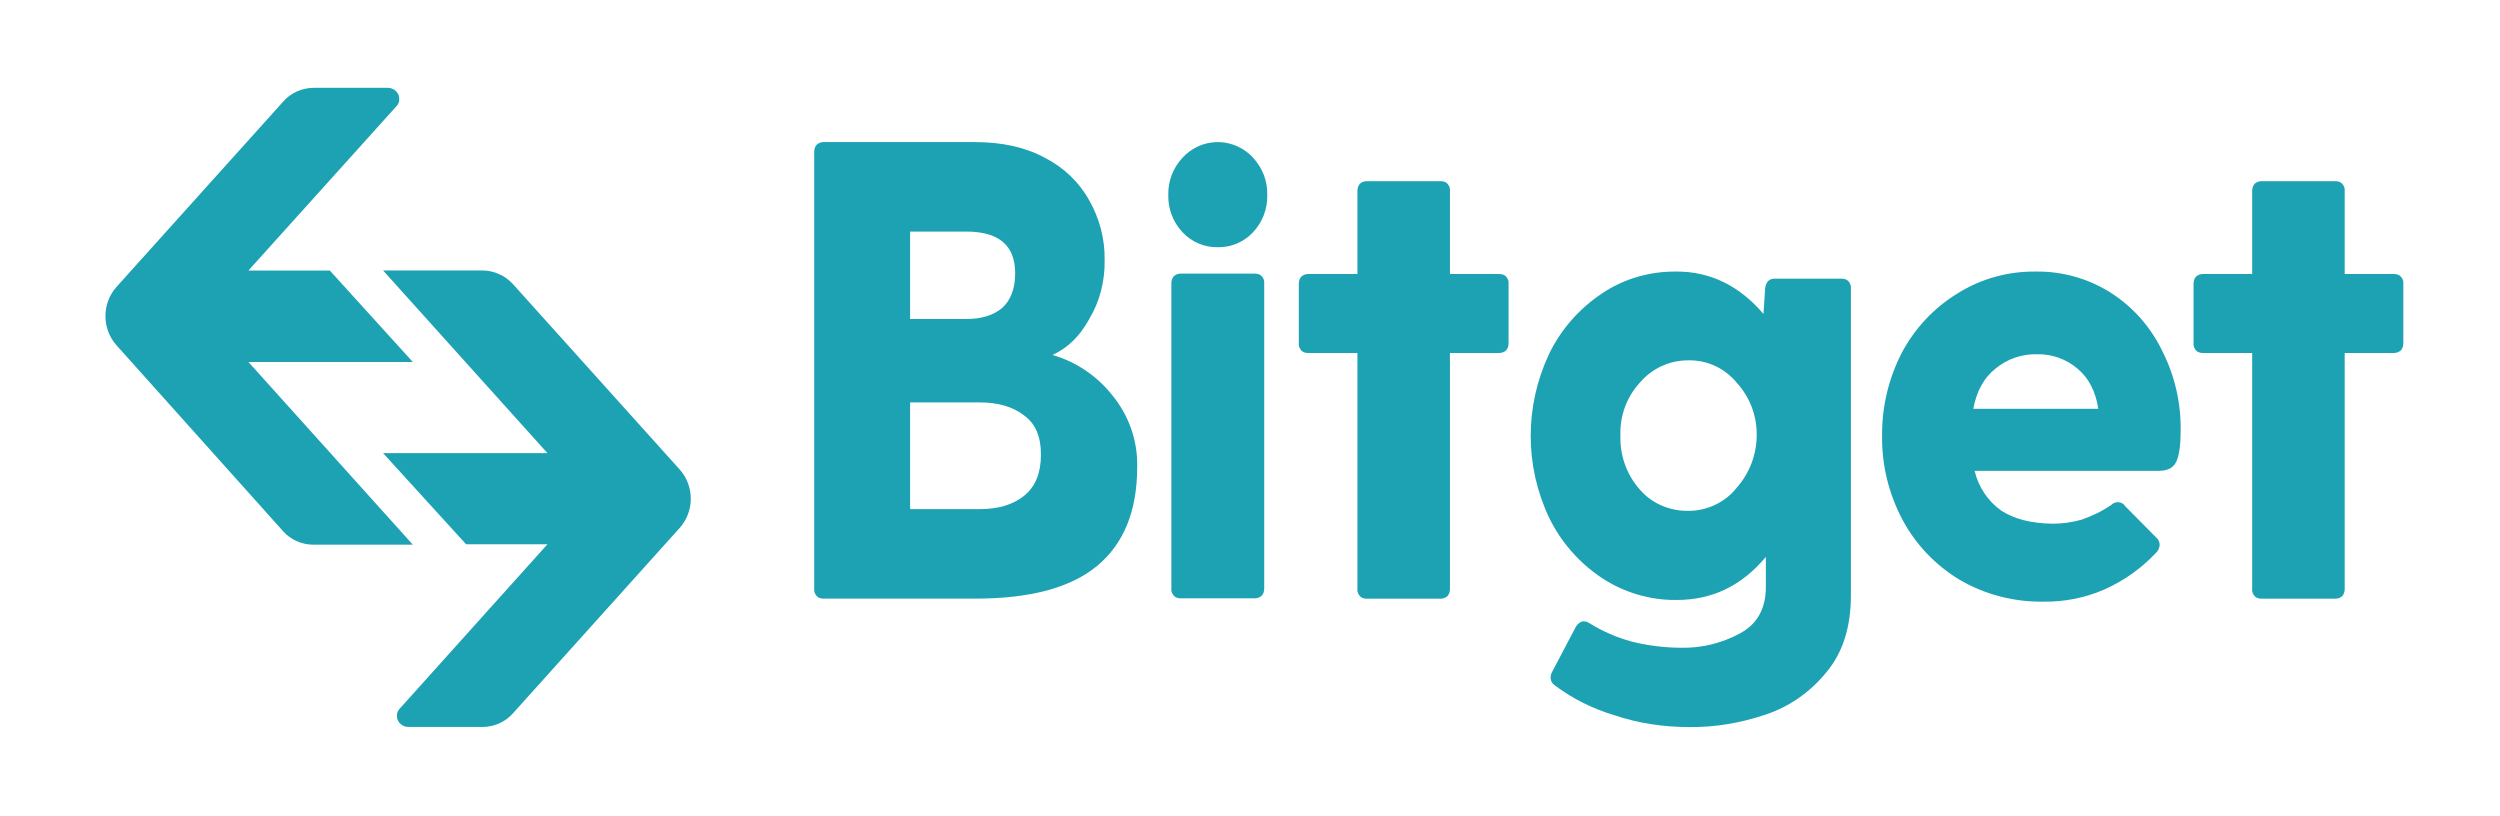
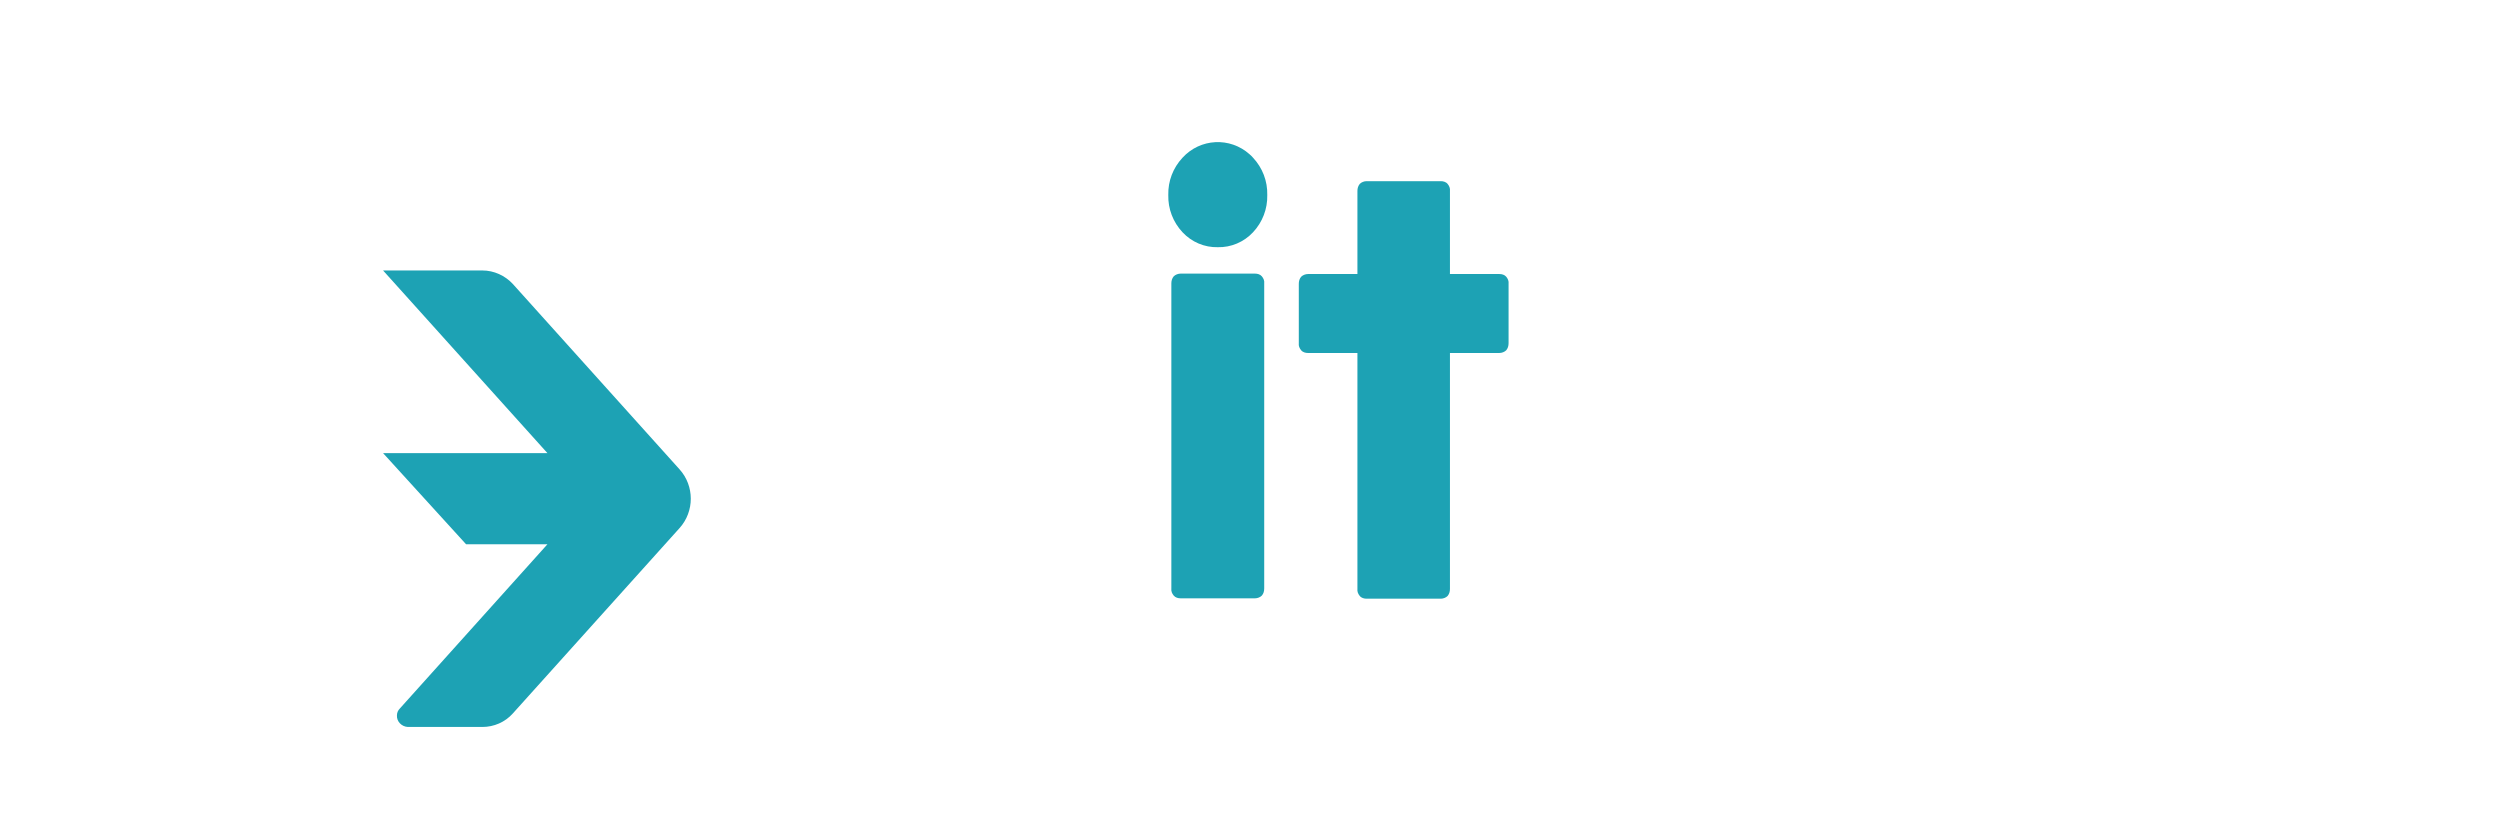
<svg xmlns="http://www.w3.org/2000/svg" width="98" height="32" viewBox="0 0 98 32" fill="none">
-   <path d="M93.852 10.742C93.945 10.742 94.051 10.768 94.118 10.848C94.184 10.928 94.224 11.021 94.211 11.127V13.452C94.211 13.558 94.184 13.651 94.118 13.731C94.051 13.797 93.945 13.837 93.852 13.837H91.912V23.084C91.912 23.19 91.886 23.283 91.819 23.363C91.753 23.43 91.647 23.469 91.554 23.469H88.644C88.551 23.469 88.445 23.443 88.378 23.363C88.312 23.283 88.272 23.19 88.285 23.084V13.837H86.346C86.253 13.837 86.146 13.811 86.08 13.731C86.013 13.651 85.974 13.558 85.987 13.452V11.127C85.987 11.021 86.013 10.928 86.08 10.848C86.146 10.782 86.253 10.742 86.346 10.742H88.285V7.487C88.285 7.381 88.312 7.288 88.378 7.208C88.445 7.141 88.551 7.102 88.644 7.102H91.554C91.647 7.102 91.753 7.128 91.819 7.208C91.886 7.288 91.926 7.381 91.912 7.487V10.742H93.852Z" fill="#1DA2B4" />
-   <path d="M85.482 16.876C85.482 17.434 85.429 17.846 85.31 18.098C85.19 18.351 84.964 18.457 84.606 18.457H77.405C77.551 19.081 77.923 19.639 78.441 20.011C78.972 20.357 79.637 20.516 80.46 20.529C80.846 20.529 81.231 20.476 81.603 20.37C82.015 20.224 82.413 20.038 82.772 19.785C82.905 19.653 83.131 19.653 83.264 19.785C83.277 19.799 83.29 19.825 83.304 19.839L84.566 21.114C84.632 21.18 84.659 21.273 84.659 21.366C84.645 21.486 84.606 21.592 84.513 21.672C83.941 22.283 83.264 22.761 82.493 23.107C81.736 23.439 80.912 23.598 80.088 23.585C78.933 23.598 77.803 23.306 76.807 22.722C75.864 22.15 75.093 21.34 74.575 20.37C74.043 19.36 73.764 18.244 73.778 17.102C73.764 15.959 74.03 14.843 74.548 13.834C75.053 12.877 75.811 12.066 76.727 11.508C77.644 10.924 78.72 10.632 79.809 10.645C80.859 10.632 81.882 10.924 82.772 11.495C83.636 12.053 84.327 12.85 84.765 13.767C85.257 14.737 85.496 15.8 85.482 16.876ZM79.849 13.887C79.251 13.873 78.68 14.073 78.228 14.445C77.777 14.803 77.484 15.322 77.352 16.026H82.254C82.148 15.335 81.869 14.803 81.43 14.445C80.992 14.073 80.434 13.873 79.849 13.887Z" fill="#1DA2B4" />
-   <path d="M72.197 10.924C72.29 10.924 72.396 10.95 72.463 11.03C72.529 11.11 72.569 11.203 72.555 11.309V23.346C72.555 24.582 72.237 25.591 71.586 26.362C70.961 27.132 70.124 27.717 69.181 28.023C68.224 28.341 67.228 28.514 66.218 28.501C65.222 28.501 64.225 28.355 63.282 28.036C62.432 27.783 61.635 27.385 60.931 26.853C60.838 26.787 60.784 26.681 60.784 26.574C60.784 26.495 60.798 26.415 60.838 26.349L61.781 24.555C61.874 24.422 61.98 24.356 62.073 24.356C62.14 24.356 62.206 24.369 62.272 24.409C62.804 24.741 63.375 24.993 63.973 25.153C64.611 25.312 65.275 25.392 65.939 25.392C66.723 25.405 67.507 25.206 68.198 24.834C68.875 24.475 69.221 23.864 69.221 23.014V21.831C68.278 22.961 67.122 23.519 65.727 23.519C64.677 23.532 63.654 23.226 62.791 22.655C61.914 22.071 61.196 21.26 60.731 20.304C59.761 18.271 59.761 15.906 60.731 13.86C61.196 12.903 61.914 12.093 62.791 11.508C63.654 10.924 64.677 10.632 65.727 10.645C67.055 10.645 68.184 11.203 69.128 12.306L69.194 11.309C69.221 11.057 69.354 10.924 69.553 10.924H72.197ZM66.192 20.025C66.922 20.025 67.626 19.692 68.078 19.121C68.583 18.55 68.862 17.819 68.862 17.062C68.875 16.305 68.596 15.574 68.091 15.016C67.626 14.445 66.936 14.113 66.205 14.126C65.474 14.113 64.77 14.431 64.292 14.989C63.774 15.547 63.495 16.291 63.521 17.062C63.495 17.846 63.76 18.603 64.279 19.188C64.743 19.732 65.448 20.038 66.192 20.025Z" fill="#1DA2B4" />
  <path d="M58.778 10.742C58.871 10.742 58.977 10.768 59.044 10.848C59.11 10.928 59.15 11.021 59.136 11.127V13.452C59.136 13.558 59.11 13.651 59.044 13.731C58.977 13.797 58.871 13.837 58.778 13.837H56.838V23.084C56.838 23.19 56.812 23.283 56.745 23.363C56.679 23.43 56.572 23.469 56.479 23.469H53.57C53.477 23.469 53.37 23.443 53.304 23.363C53.238 23.283 53.198 23.19 53.211 23.084V13.837H51.271C51.178 13.837 51.072 13.811 51.006 13.731C50.939 13.651 50.899 13.558 50.913 13.452V11.127C50.913 11.021 50.939 10.928 51.006 10.848C51.072 10.782 51.178 10.742 51.271 10.742H53.211V7.487C53.211 7.381 53.238 7.288 53.304 7.208C53.37 7.141 53.477 7.102 53.57 7.102H56.479C56.572 7.102 56.679 7.128 56.745 7.208C56.812 7.288 56.851 7.381 56.838 7.487V10.742H58.778Z" fill="#1DA2B4" />
  <path d="M47.737 9.69C47.219 9.703 46.714 9.49 46.355 9.105C45.983 8.707 45.784 8.188 45.797 7.644C45.784 7.099 45.983 6.581 46.355 6.182C47.046 5.425 48.215 5.359 48.986 6.05C49.039 6.089 49.079 6.143 49.119 6.182C49.491 6.581 49.69 7.099 49.677 7.644C49.69 8.188 49.491 8.707 49.119 9.105C48.76 9.49 48.255 9.703 47.737 9.69ZM45.917 11.111C45.917 11.005 45.944 10.912 46.01 10.832C46.077 10.766 46.183 10.726 46.276 10.726H49.199C49.292 10.726 49.398 10.753 49.464 10.832C49.531 10.912 49.571 11.005 49.557 11.111V23.068C49.557 23.175 49.531 23.268 49.464 23.347C49.398 23.414 49.292 23.454 49.199 23.454H46.276C46.183 23.454 46.077 23.427 46.01 23.347C45.944 23.268 45.904 23.175 45.917 23.068V11.111Z" fill="#1DA2B4" />
-   <path d="M41.256 13.914C42.173 14.179 42.983 14.724 43.581 15.468C44.246 16.265 44.604 17.275 44.578 18.311C44.578 20.038 44.046 21.327 42.997 22.191C41.961 23.041 40.38 23.466 38.241 23.466H32.275C32.182 23.466 32.076 23.439 32.01 23.36C31.943 23.28 31.903 23.187 31.917 23.081V5.956C31.917 5.849 31.943 5.756 32.01 5.677C32.076 5.61 32.182 5.57 32.275 5.57H38.214C39.277 5.57 40.194 5.77 40.951 6.181C41.681 6.553 42.293 7.125 42.691 7.842C43.103 8.56 43.316 9.37 43.302 10.194C43.316 11.004 43.116 11.815 42.691 12.519C42.319 13.196 41.841 13.648 41.256 13.914ZM39.795 10.712C39.795 9.622 39.157 9.078 37.882 9.078H35.676V12.505H37.882C38.48 12.505 38.945 12.359 39.29 12.067C39.622 11.761 39.795 11.31 39.795 10.712ZM38.387 19.959C39.131 19.959 39.715 19.786 40.154 19.427C40.592 19.069 40.805 18.537 40.805 17.82C40.805 17.116 40.592 16.611 40.154 16.292C39.715 15.946 39.131 15.774 38.387 15.774H35.676V19.959H38.387Z" fill="#1DA2B4" />
-   <path d="M11.108 3.975C11.413 3.629 11.852 3.443 12.303 3.443H15.226C15.465 3.457 15.665 3.656 15.651 3.895C15.651 4.001 15.612 4.094 15.532 4.174L9.739 10.604H12.928L16.183 14.191H9.739L16.183 21.352H12.29C11.838 21.352 11.4 21.166 11.095 20.821L4.571 13.54C3.987 12.889 3.987 11.893 4.571 11.242L11.108 3.975Z" fill="#1DA2B4" />
  <path d="M20.104 27.966C19.798 28.311 19.36 28.497 18.908 28.497H15.986C15.746 28.484 15.547 28.285 15.56 28.046C15.56 27.939 15.6 27.846 15.68 27.767L21.459 21.336H18.271L15.016 17.762H21.459L15.016 10.602H18.908C19.36 10.602 19.798 10.801 20.104 11.133L26.64 18.4C27.225 19.051 27.225 20.048 26.64 20.699L20.104 27.966Z" fill="#1DA2B4" />
</svg>